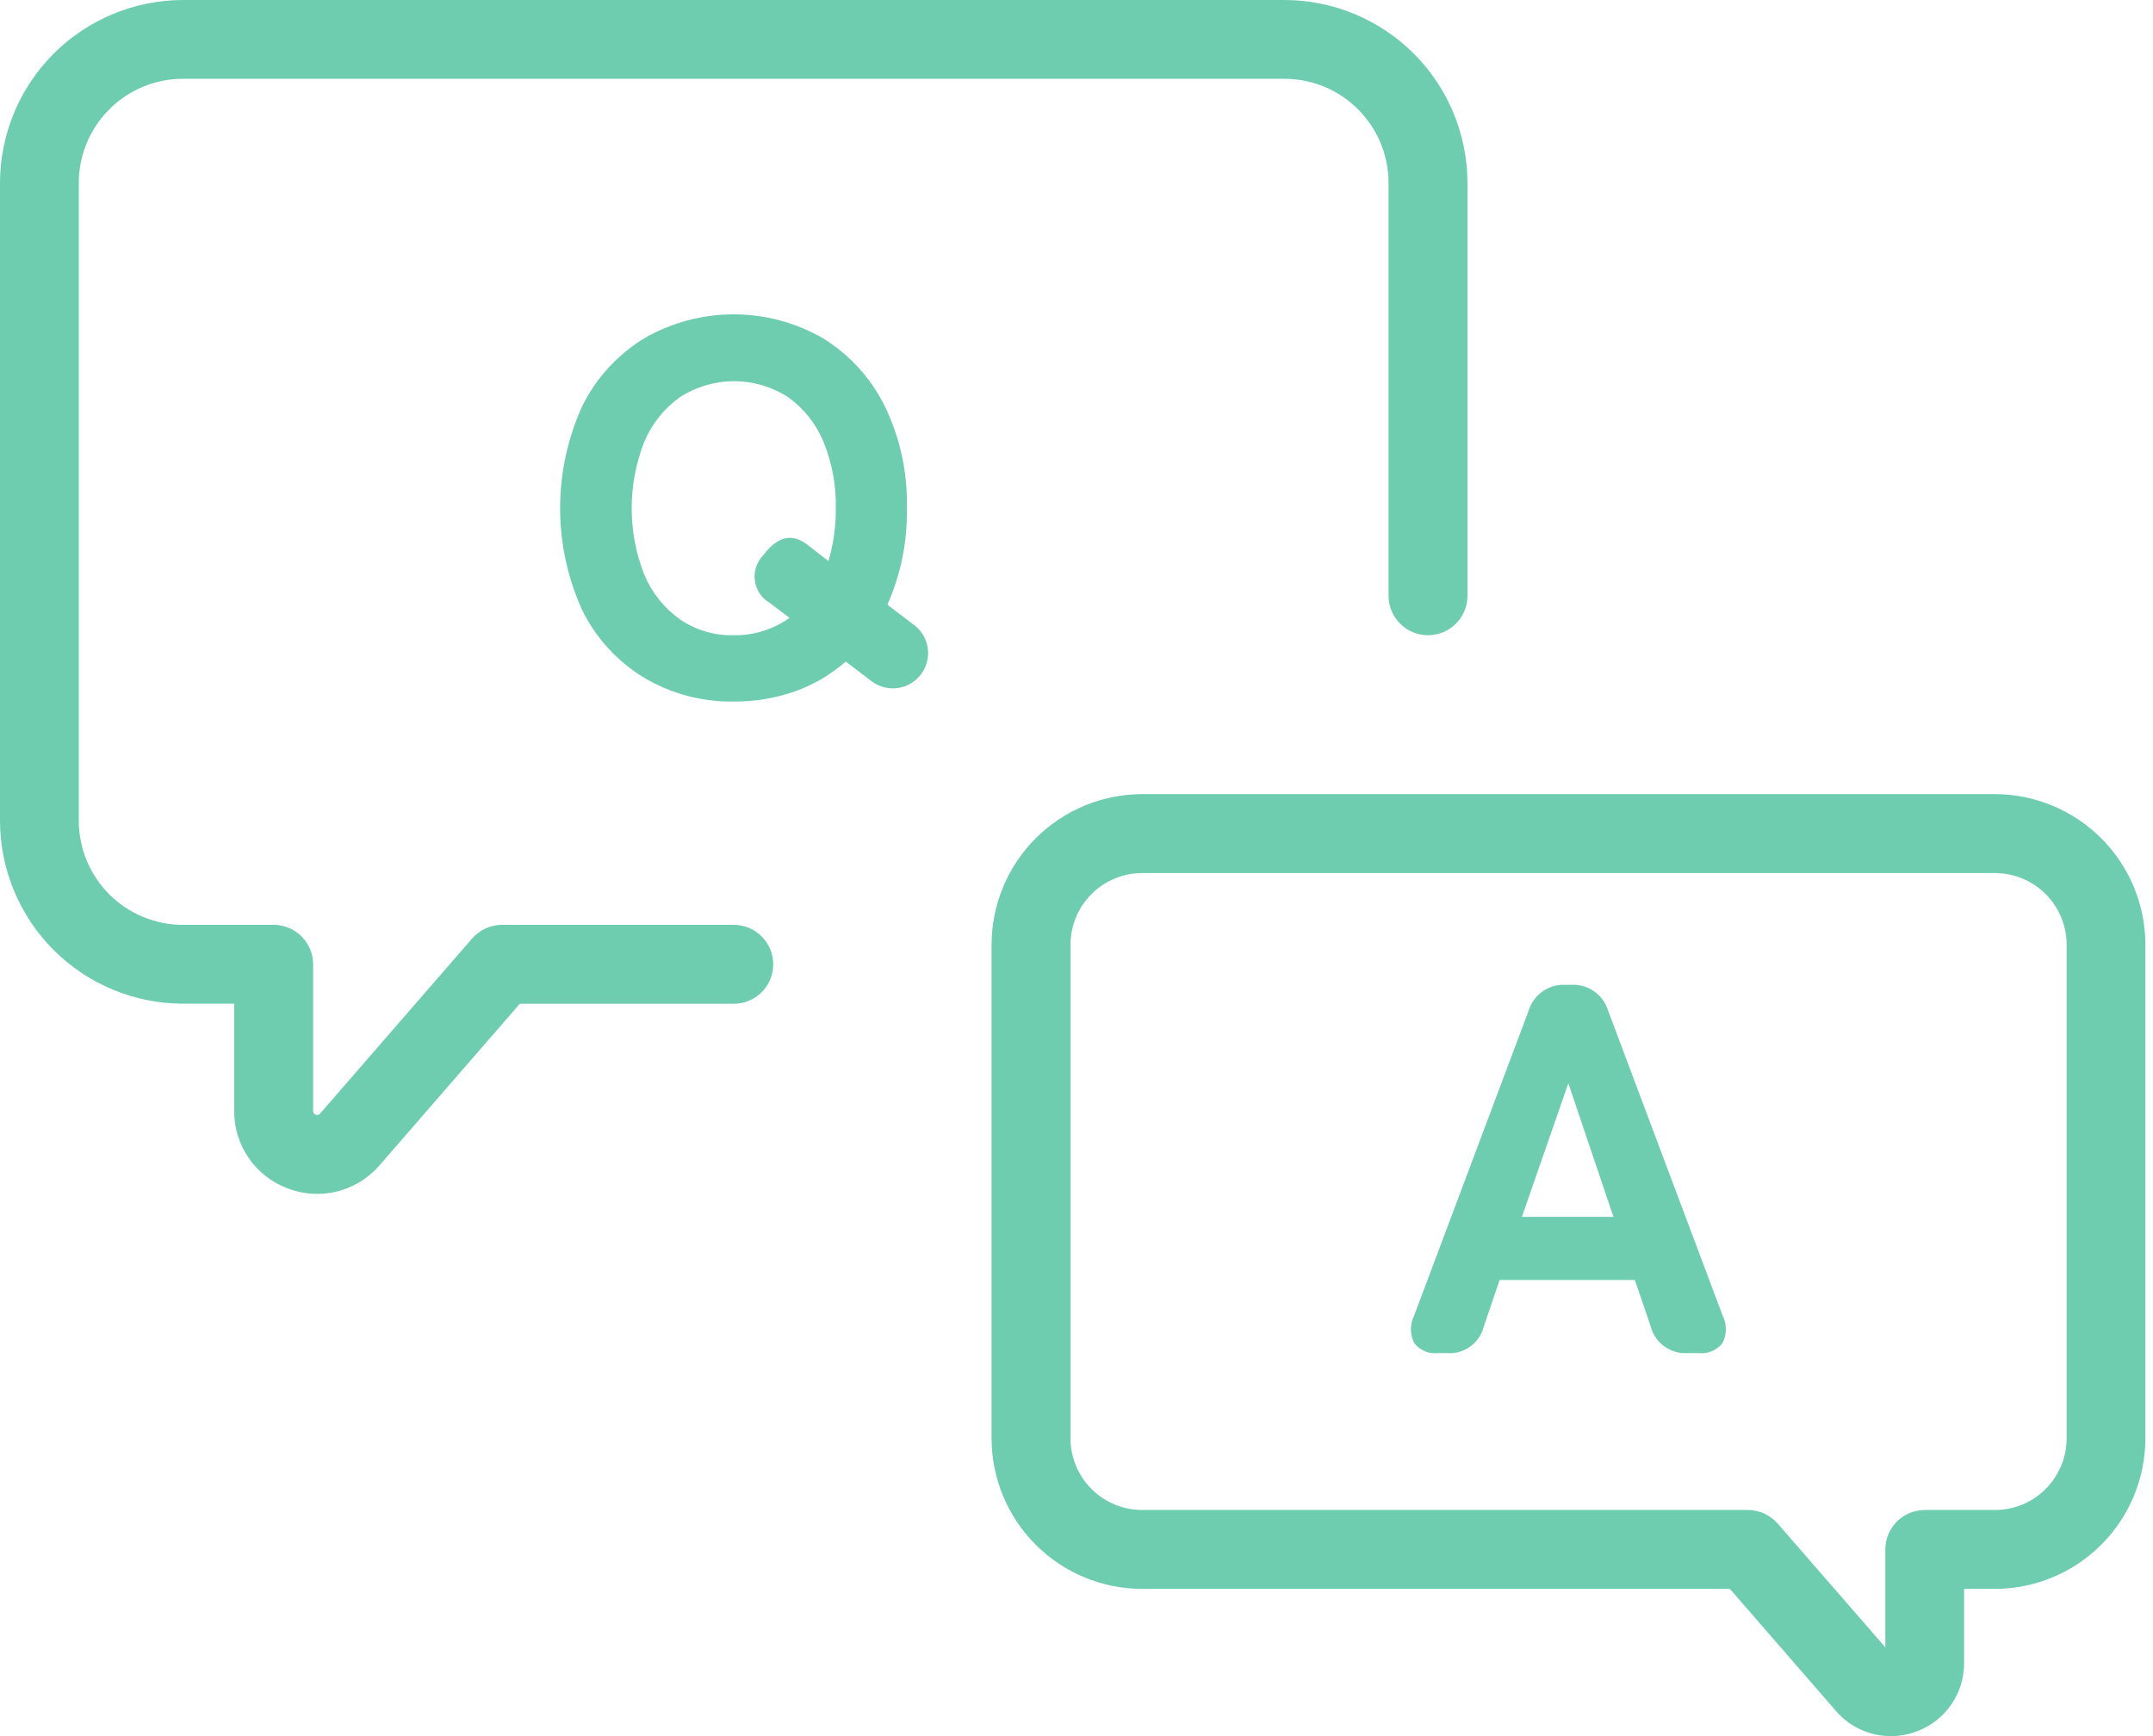
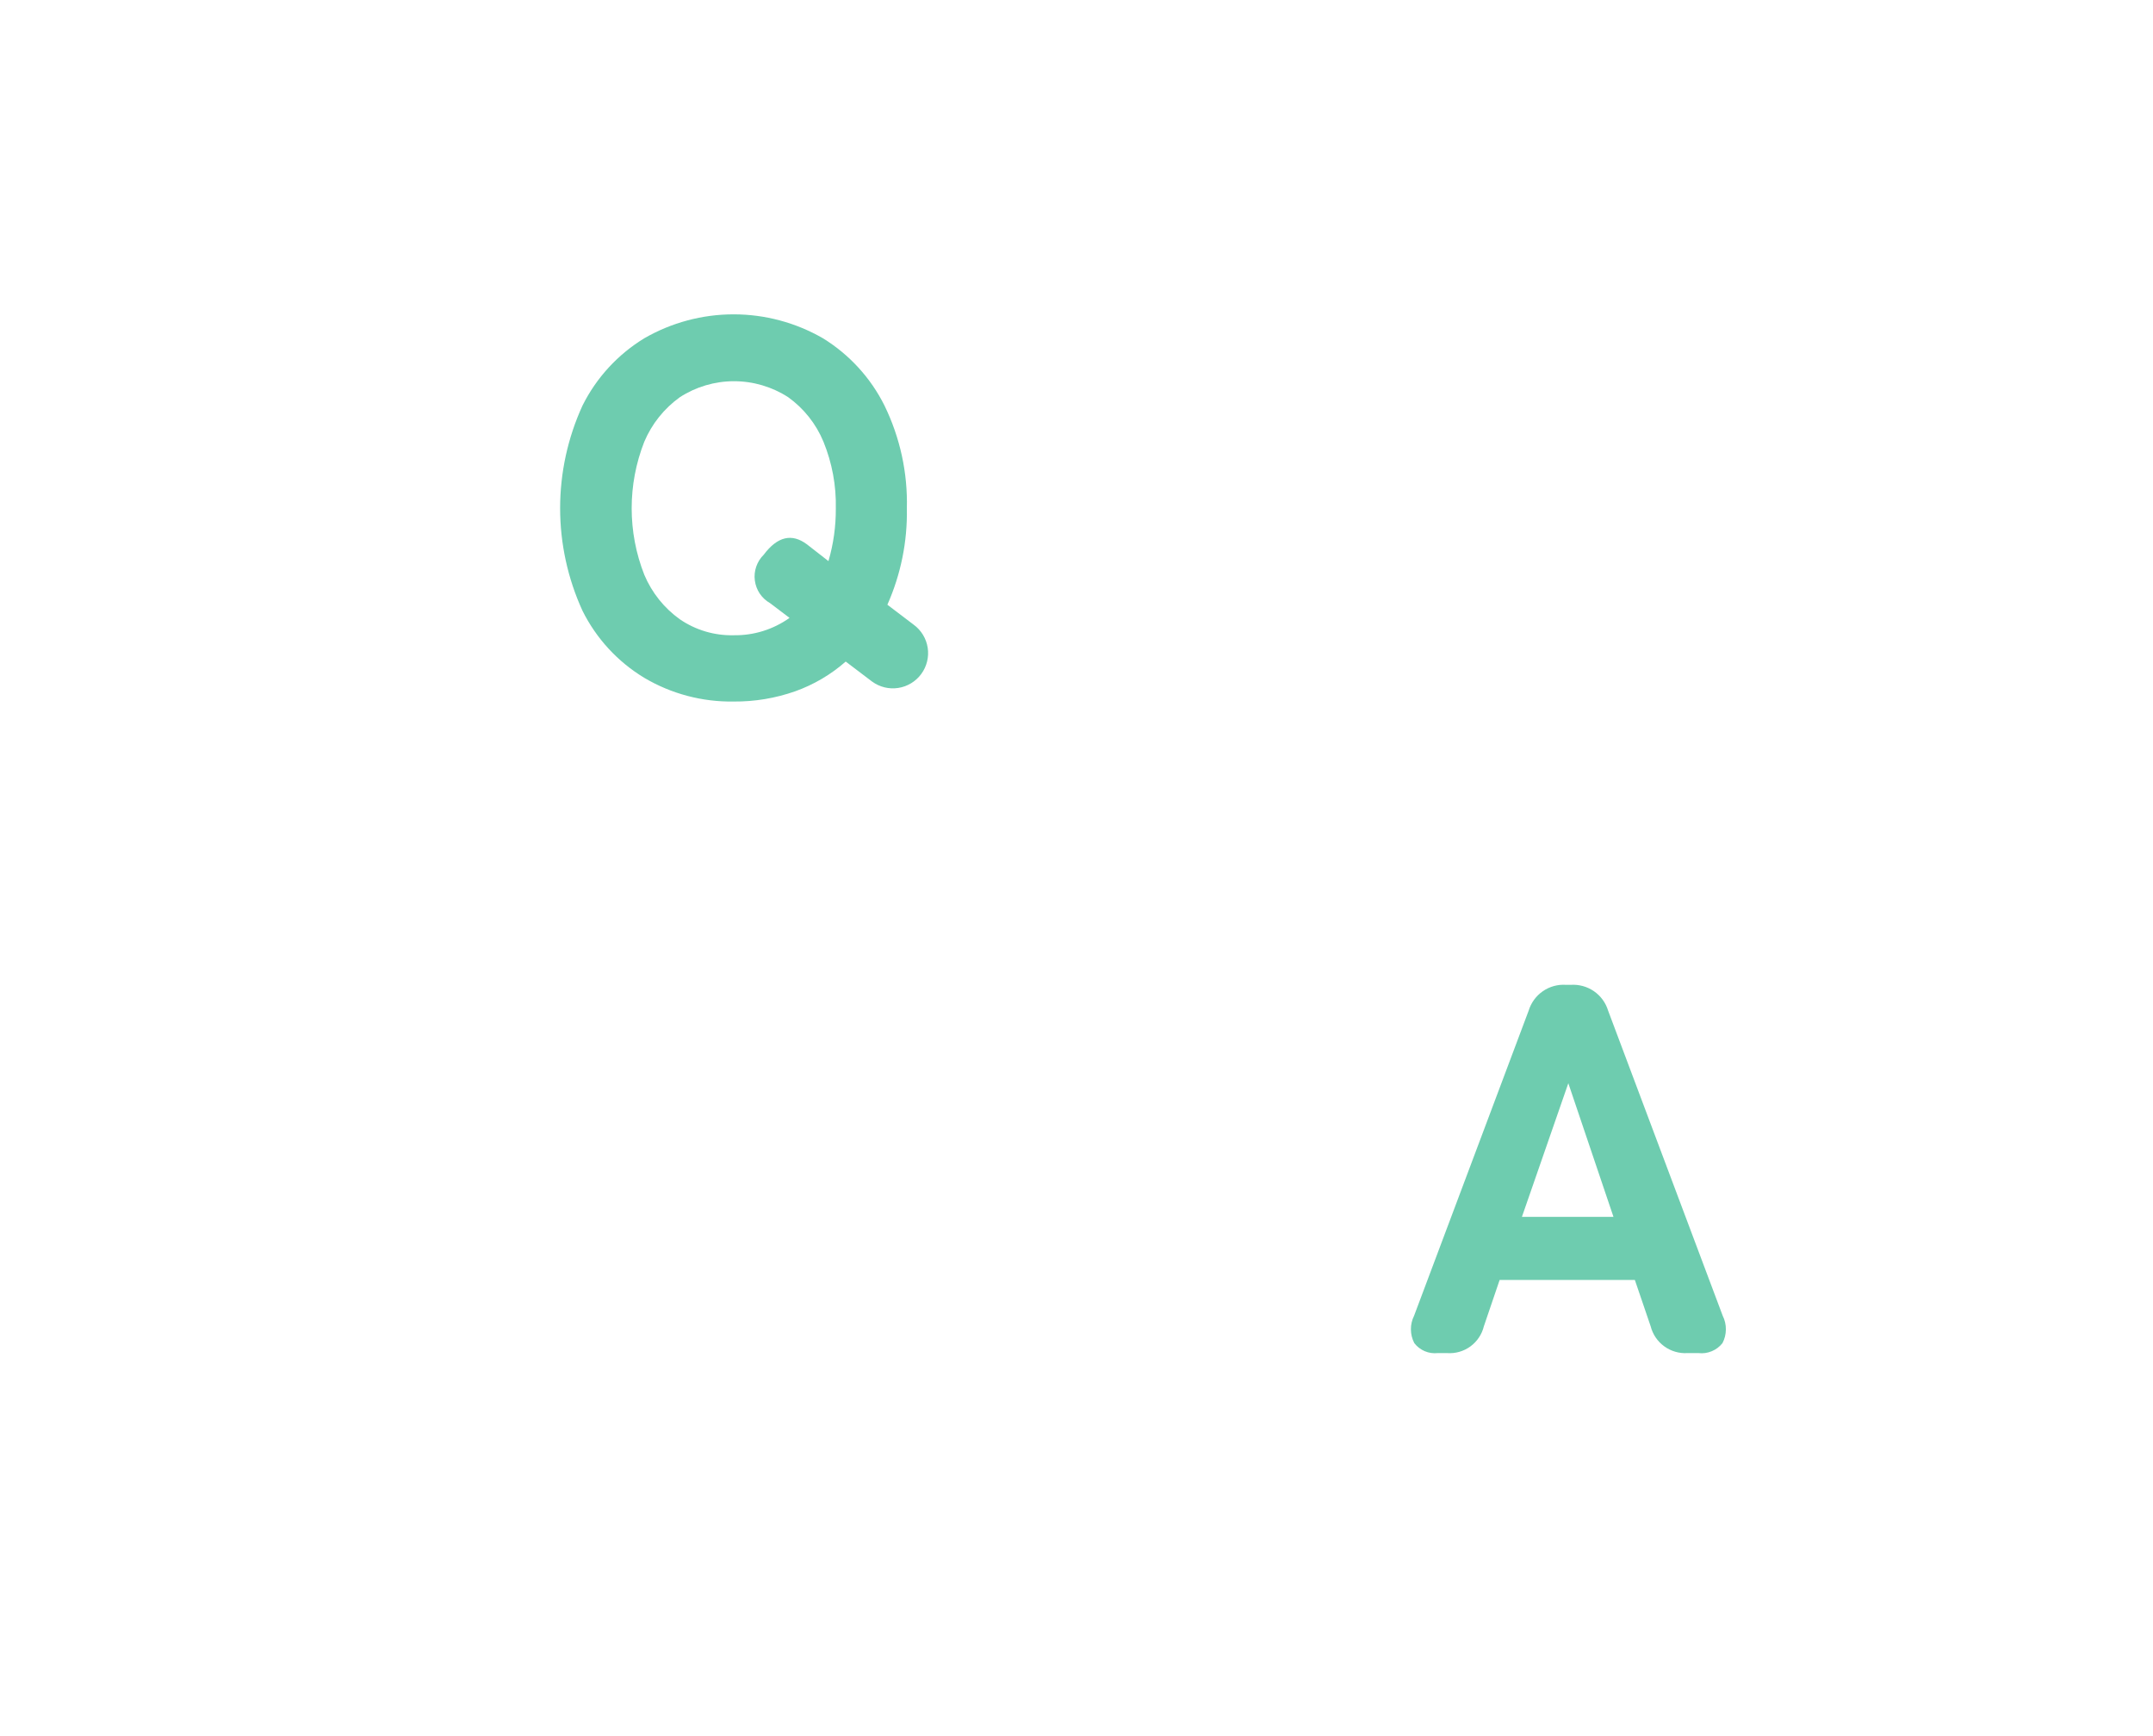
<svg xmlns="http://www.w3.org/2000/svg" width="62" height="50" viewBox="0 0 62 50" fill="none">
  <g clip-path="url(#clip0_2815_214)">
    <path d="M21.13 20.204C20.225 20.219 19.333 19.983 18.554 19.522C17.789 19.06 17.172 18.39 16.774 17.59C16.35 16.663 16.13 15.655 16.13 14.636C16.13 13.616 16.35 12.608 16.774 11.681C17.173 10.88 17.79 10.208 18.554 9.742C19.336 9.291 20.223 9.053 21.126 9.053C22.029 9.053 22.916 9.291 23.698 9.742C24.458 10.21 25.073 10.882 25.471 11.681C25.92 12.603 26.141 13.618 26.115 14.643C26.133 15.597 25.941 16.544 25.554 17.416L26.312 17.992C26.529 18.151 26.674 18.39 26.715 18.656C26.756 18.922 26.689 19.193 26.53 19.41C26.371 19.627 26.132 19.772 25.866 19.813C25.6 19.854 25.329 19.787 25.112 19.628L24.354 19.053C23.928 19.428 23.434 19.718 22.9 19.909C22.331 20.109 21.733 20.209 21.13 20.204ZM21.13 18.295C21.705 18.304 22.268 18.129 22.736 17.795L22.175 17.37C22.057 17.303 21.955 17.209 21.879 17.096C21.803 16.983 21.755 16.853 21.737 16.718C21.719 16.583 21.733 16.446 21.778 16.317C21.822 16.189 21.896 16.072 21.993 15.976C22.387 15.451 22.801 15.352 23.236 15.676L23.857 16.16C24.001 15.668 24.072 15.158 24.069 14.645C24.084 13.986 23.962 13.331 23.713 12.721C23.501 12.208 23.149 11.764 22.698 11.44C22.233 11.139 21.691 10.979 21.137 10.979C20.584 10.979 20.042 11.139 19.577 11.44C19.125 11.765 18.771 12.208 18.554 12.721C18.069 13.953 18.069 15.323 18.554 16.554C18.77 17.067 19.124 17.511 19.577 17.835C20.034 18.148 20.577 18.308 21.13 18.295Z" fill="#6ECCAF" />
    <path d="M41.403 38.969C41.275 38.983 41.146 38.964 41.028 38.914C40.91 38.864 40.806 38.784 40.728 38.682C40.664 38.561 40.631 38.426 40.63 38.289C40.628 38.152 40.66 38.017 40.721 37.894L44.021 29.106C44.09 28.879 44.234 28.682 44.429 28.547C44.624 28.412 44.859 28.347 45.096 28.363H45.233C45.47 28.348 45.705 28.412 45.901 28.547C46.096 28.682 46.24 28.879 46.309 29.106L49.609 37.894C49.67 38.017 49.702 38.152 49.7 38.289C49.699 38.426 49.666 38.561 49.602 38.682C49.521 38.785 49.415 38.865 49.294 38.915C49.173 38.966 49.042 38.984 48.912 38.969H48.594C48.355 38.984 48.118 38.915 47.925 38.774C47.731 38.633 47.593 38.429 47.534 38.197L47.079 36.863H43.185L42.731 38.197C42.674 38.431 42.536 38.636 42.342 38.778C42.148 38.919 41.91 38.987 41.67 38.969H41.403ZM43.827 35.045H46.463L45.163 31.197L43.827 35.045Z" fill="#6ECCAF" />
-     <path d="M9.14 34.384C8.852 34.384 8.566 34.331 8.296 34.23C7.839 34.062 7.444 33.758 7.166 33.357C6.889 32.957 6.741 32.481 6.744 31.994V28.906H5.269C3.872 28.904 2.533 28.349 1.545 27.361C0.558 26.373 0.002 25.034 0 23.637V5.269C0.002 3.872 0.558 2.533 1.545 1.545C2.533 0.558 3.872 0.002 5.269 0H36.99C38.387 0.002 39.726 0.558 40.714 1.545C41.701 2.533 42.257 3.872 42.259 5.269V17.191C42.25 17.486 42.127 17.767 41.914 17.973C41.702 18.179 41.418 18.294 41.123 18.294C40.827 18.294 40.543 18.179 40.331 17.973C40.118 17.767 39.995 17.486 39.986 17.191V5.269C39.986 4.473 39.67 3.711 39.107 3.148C38.545 2.585 37.782 2.269 36.986 2.269H5.269C4.473 2.269 3.71 2.585 3.148 3.148C2.585 3.711 2.269 4.473 2.269 5.269V23.636C2.269 24.432 2.585 25.195 3.148 25.757C3.71 26.32 4.473 26.636 5.269 26.636H7.881C8.182 26.636 8.471 26.756 8.684 26.969C8.897 27.182 9.017 27.471 9.017 27.772V31.997C9.017 32.02 9.024 32.043 9.037 32.062C9.05 32.081 9.069 32.096 9.091 32.104C9.113 32.112 9.136 32.114 9.159 32.108C9.182 32.102 9.202 32.09 9.217 32.072L13.597 27.027C13.704 26.905 13.836 26.806 13.984 26.739C14.132 26.671 14.292 26.636 14.455 26.636H21.13C21.431 26.636 21.721 26.756 21.934 26.969C22.147 27.182 22.267 27.471 22.267 27.773C22.267 28.074 22.147 28.363 21.934 28.576C21.721 28.789 21.431 28.909 21.13 28.909H14.969L10.928 33.562C10.706 33.819 10.432 34.026 10.123 34.167C9.815 34.309 9.48 34.383 9.14 34.384Z" fill="#6ECCAF" />
-     <path d="M54.448 50.001C54.148 50.001 53.851 49.936 53.578 49.81C53.306 49.685 53.063 49.502 52.868 49.274L49.816 45.76H32.89C31.741 45.759 30.639 45.302 29.826 44.489C29.013 43.677 28.556 42.575 28.554 41.425V27.207C28.555 26.058 29.013 24.955 29.825 24.143C30.638 23.33 31.74 22.872 32.89 22.871H57.445C58.595 22.872 59.697 23.33 60.51 24.143C61.322 24.955 61.78 26.058 61.781 27.207V41.425C61.779 42.575 61.322 43.677 60.509 44.489C59.696 45.302 58.594 45.759 57.445 45.76H56.56V47.895C56.562 48.324 56.432 48.744 56.187 49.096C55.943 49.449 55.595 49.718 55.192 49.865C54.954 49.955 54.702 50.001 54.448 50.001ZM32.89 25.144C32.343 25.145 31.819 25.362 31.432 25.749C31.045 26.136 30.828 26.66 30.827 27.207V41.425C30.828 41.972 31.045 42.496 31.432 42.883C31.819 43.27 32.343 43.487 32.89 43.488H50.334C50.497 43.488 50.657 43.523 50.806 43.59C50.953 43.658 51.085 43.756 51.192 43.879L54.292 47.443V44.624C54.292 44.475 54.321 44.327 54.379 44.189C54.436 44.051 54.52 43.926 54.625 43.82C54.731 43.715 54.856 43.631 54.994 43.574C55.132 43.517 55.28 43.488 55.429 43.488H57.45C57.997 43.487 58.521 43.27 58.908 42.883C59.295 42.496 59.512 41.972 59.513 41.425V27.207C59.513 26.66 59.295 26.136 58.908 25.749C58.521 25.362 57.997 25.145 57.45 25.144H32.89Z" fill="#6ECCAF" />
  </g>
  <defs>
    <clipPath id="clip0_2815_214">
      <rect width="61.781" height="50" fill="white" />
    </clipPath>
  </defs>
</svg>